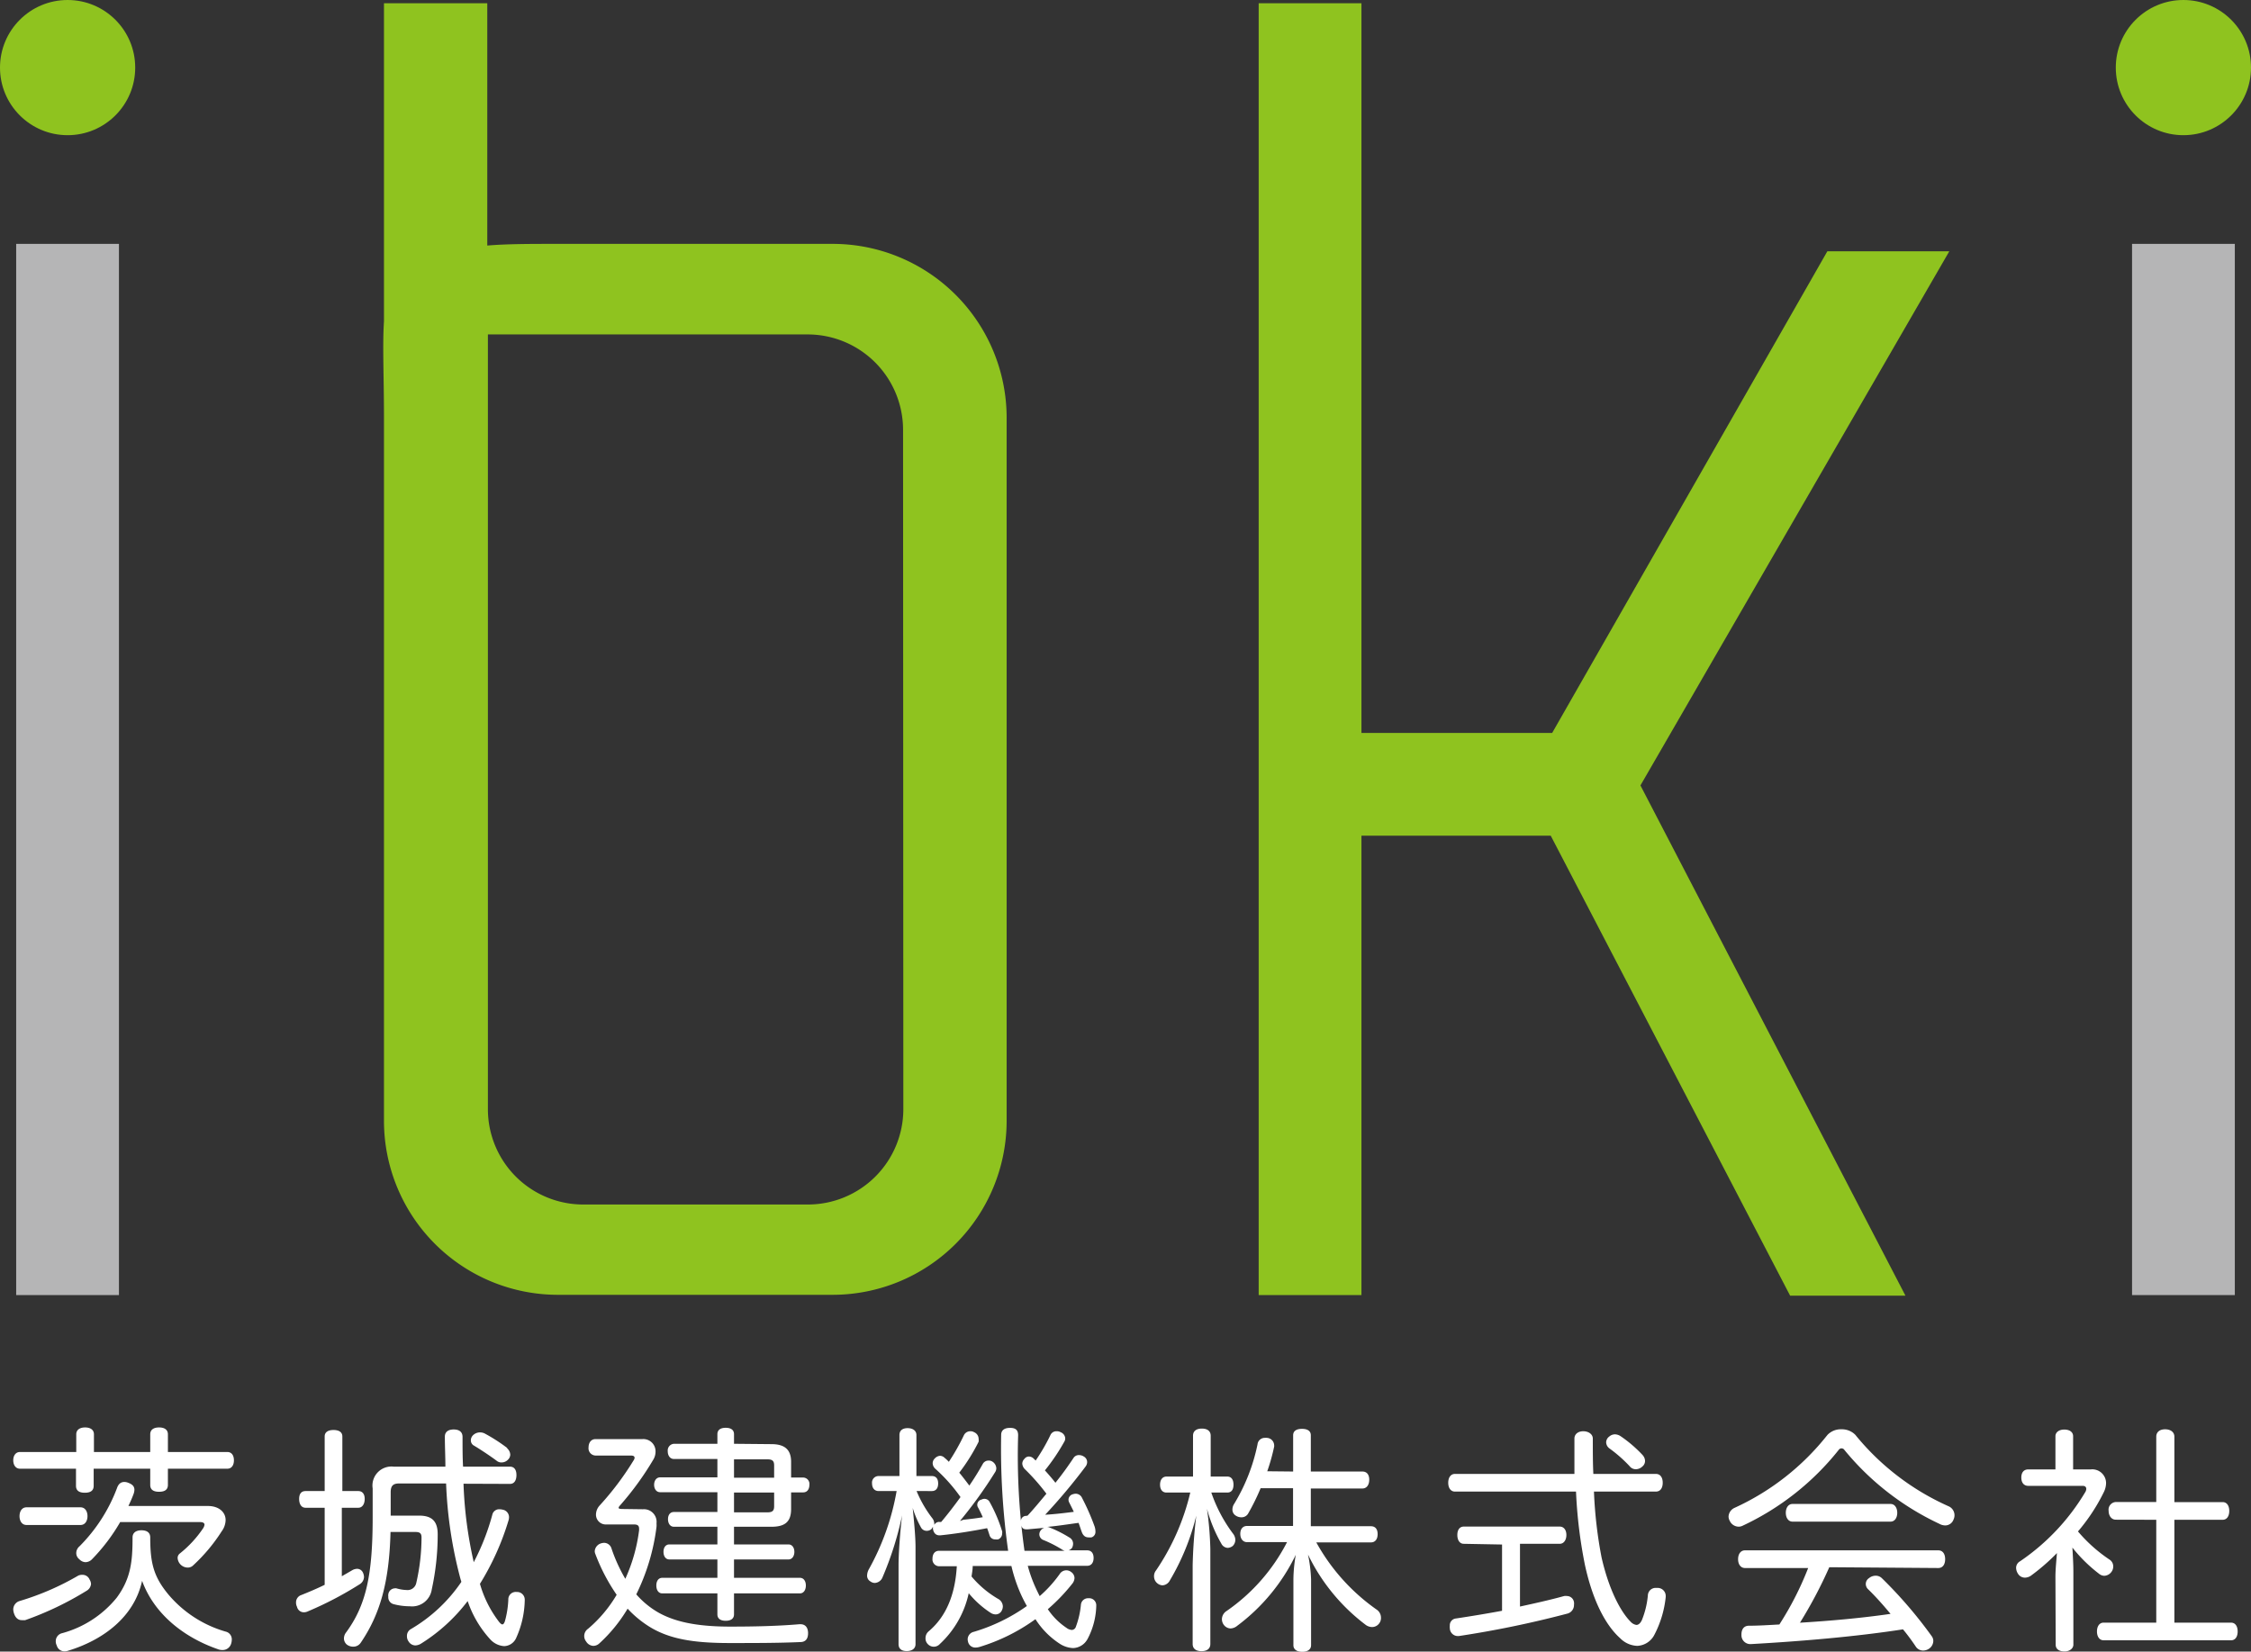
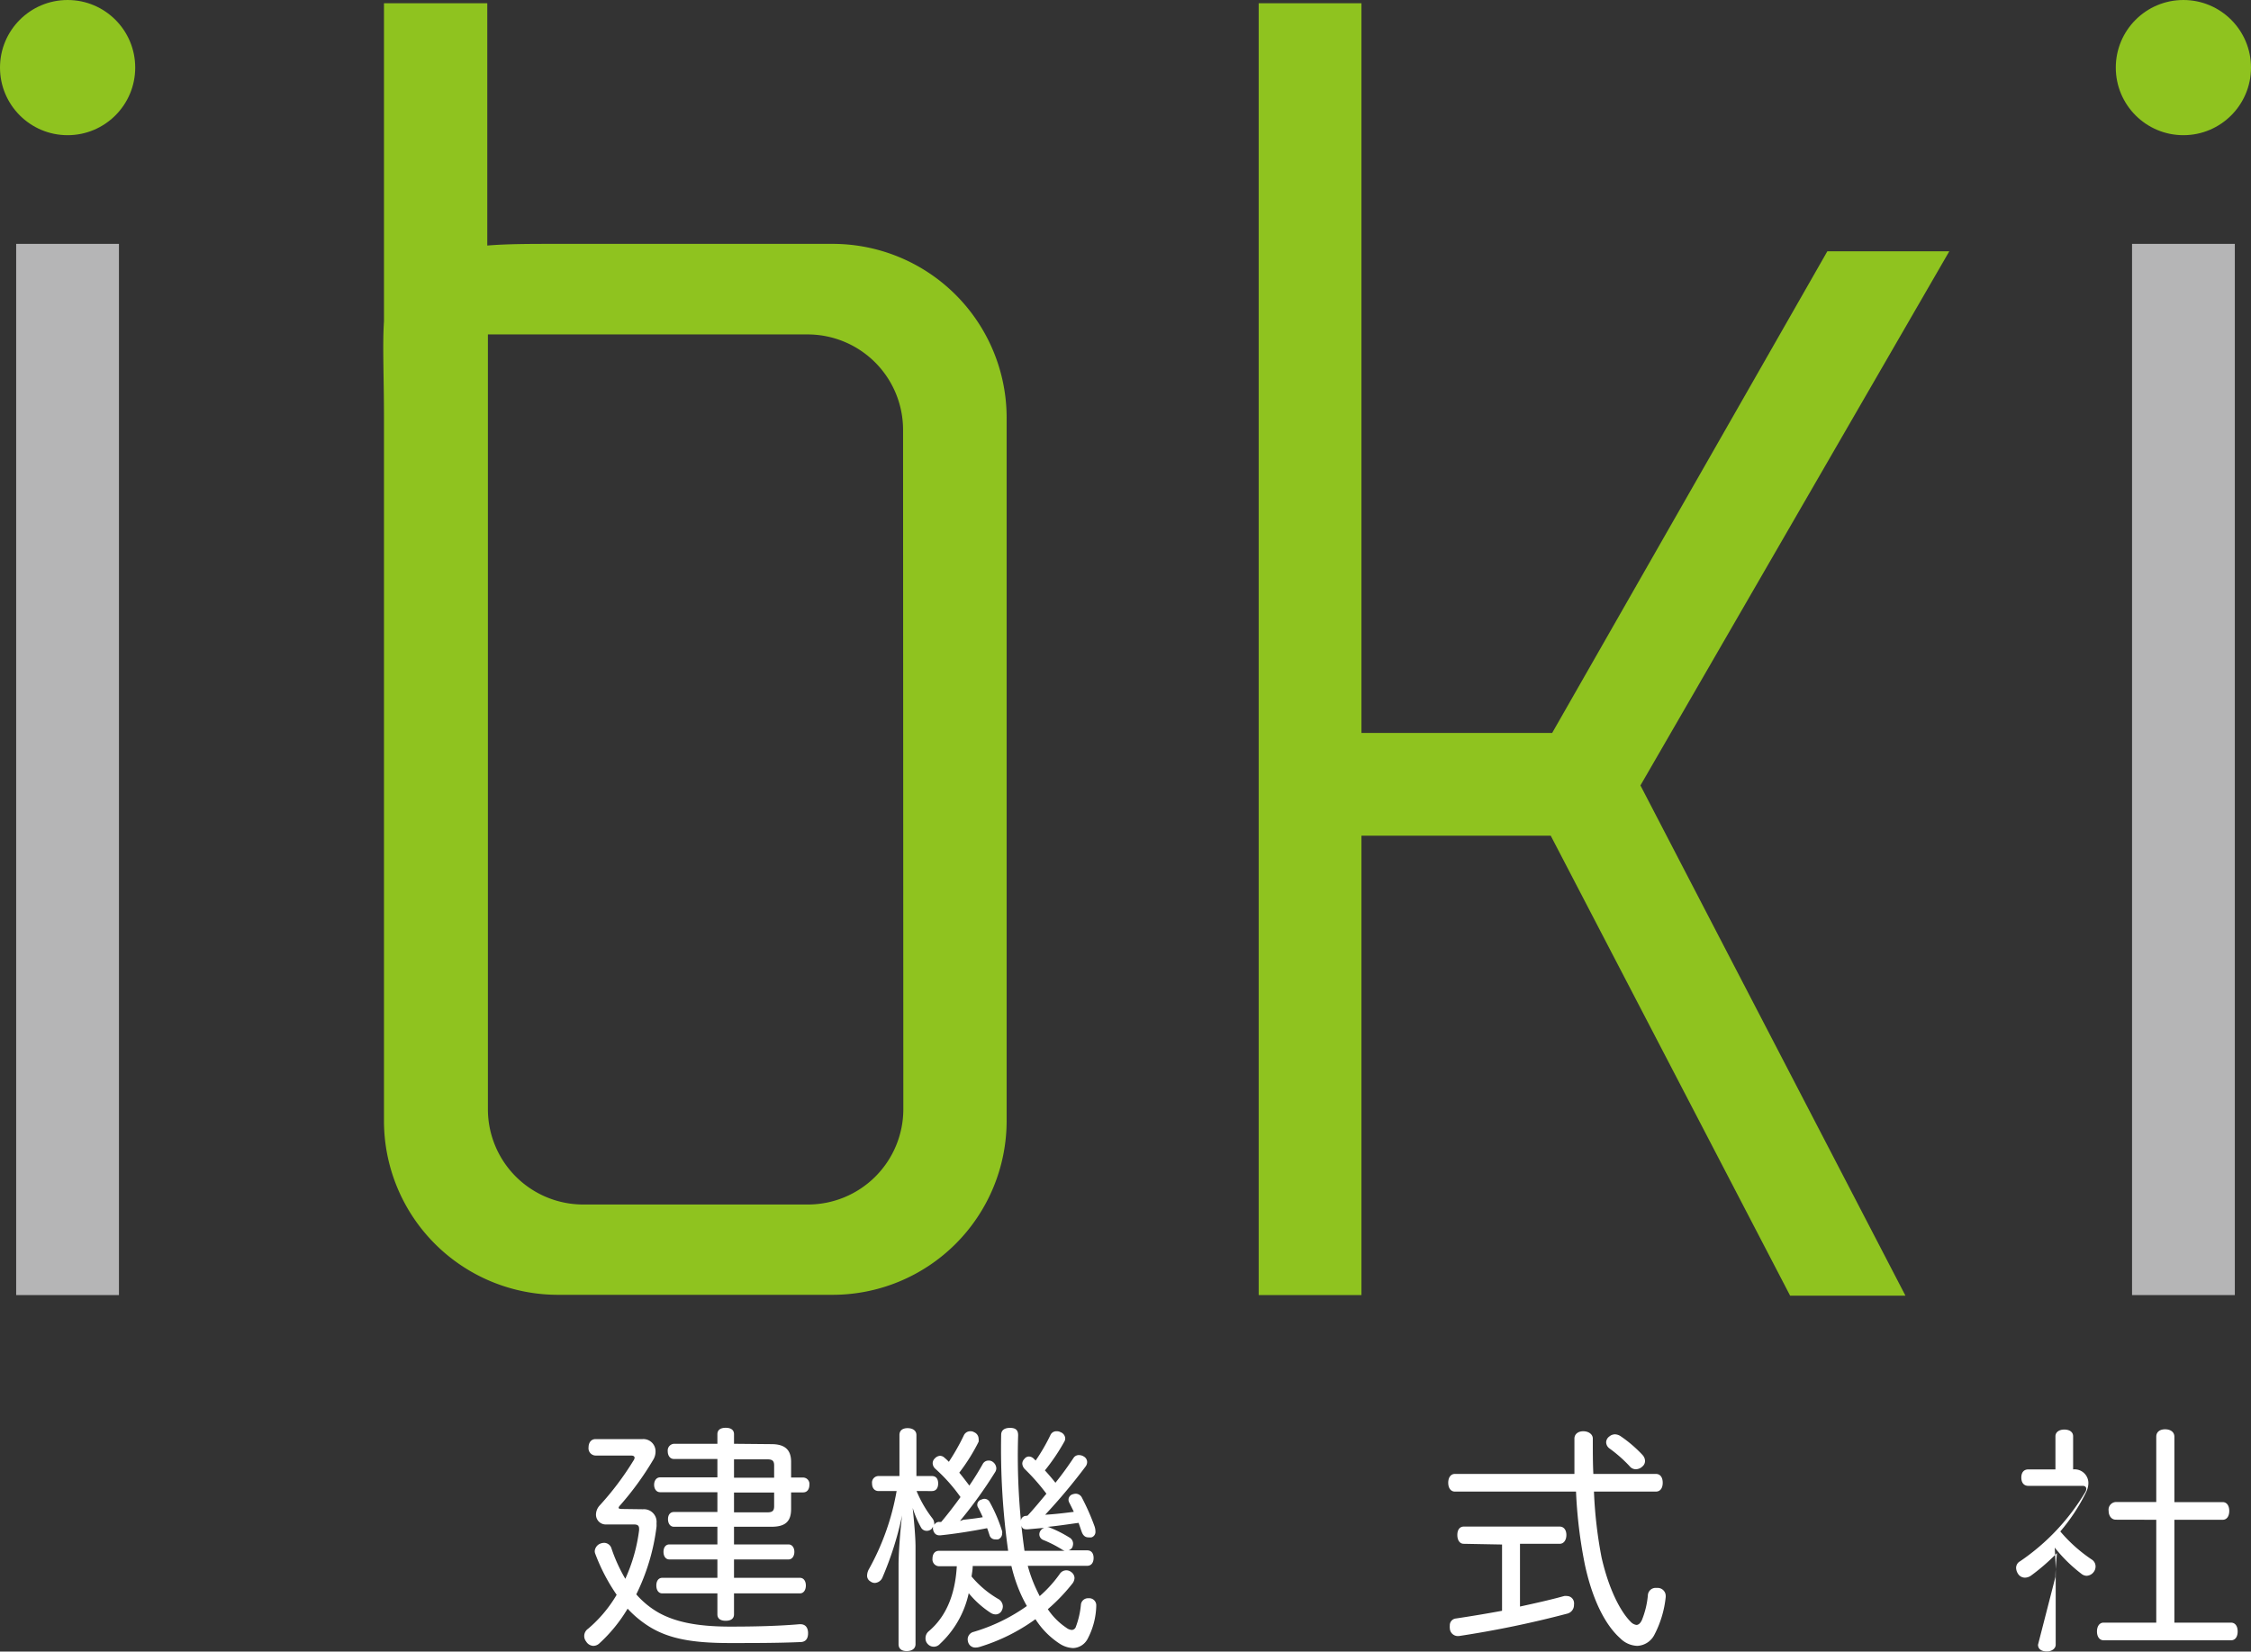
<svg xmlns="http://www.w3.org/2000/svg" viewBox="0 0 254.72 186.92">
  <rect x="0" y="0" width="254.72" height="186.92" fill="#333333" stroke="none" />
  <defs>
    <style>.cls-1{fill:#8fc31f;}.cls-2{fill:#b5b5b6;}.cls-3{fill:#fff;}</style>
  </defs>
  <title>アセット 1</title>
  <g id="レイヤー_2" data-name="レイヤー 2">
    <g id="レイヤー_2-2" data-name="レイヤー 2">
      <circle class="cls-1" cx="7.65" cy="7.65" r="7.65" />
      <circle class="cls-1" cx="247.07" cy="7.65" r="7.65" />
      <rect class="cls-2" x="1.83" y="27.6" width="11.63" height="118.97" />
      <rect class="cls-2" x="241.26" y="27.6" width="11.63" height="118.97" />
      <polygon class="cls-1" points="220.58 28.44 206.78 28.44 175.64 82.95 154.06 82.95 154.06 0.37 142.43 0.37 142.43 146.57 154.06 146.57 154.06 94.58 175.48 94.58 202.57 146.64 215.62 146.64 185.63 88.89 220.58 28.44" />
      <path class="cls-1" d="M94.22,27.6H63.14c-3.12,0-5.75,0-8,.19V.37H43.45v36c-.18,2.74,0,6.29,0,10.89v79.59a19.69,19.69,0,0,0,19.69,19.69H94.22a19.7,19.7,0,0,0,19.69-19.69V47.29A19.69,19.69,0,0,0,94.22,27.6Zm8,97.93a10.8,10.8,0,0,1-10.8,10.79H66a10.79,10.79,0,0,1-10.79-10.79V37.85H91.39a10.8,10.8,0,0,1,10.8,10.79Z" />
-       <path class="cls-3" d="M10.6,168.16c0,.51-.32.78-1,.78s-1-.27-1-.78v-1.94H2.26c-.49,0-.76-.43-.76-.95s.27-.94.76-.94H8.63v-2c0-.51.4-.78,1-.78s1,.27,1,.78v2H17v-2c0-.51.37-.78,1-.78s1,.27,1,.78v2h6.72c.48,0,.75.37.75.94s-.27.95-.75.95H19v1.83c0,.54-.35.78-1,.78s-1-.24-1-.78v-1.83H10.6ZM9.36,178.23a.86.86,0,0,1,.78.54,1,1,0,0,1,.16.51,1,1,0,0,1-.51.76,36,36,0,0,1-6.94,3.32,2.84,2.84,0,0,1-.38,0c-.4,0-.72-.24-.89-.78a1.46,1.46,0,0,1-.08-.43,1,1,0,0,1,.7-.95,30.32,30.32,0,0,0,6.67-2.89A1.12,1.12,0,0,1,9.36,178.23Zm-.25-7.64c.52,0,.79.46.79,1s-.27,1-.79,1H3c-.52,0-.79-.46-.79-1s.27-1,.79-1ZM7.74,186.81a1.2,1.2,0,0,1-.43.08.9.9,0,0,1-.89-.67,1,1,0,0,1-.11-.49.92.92,0,0,1,.7-.89,12,12,0,0,0,6.18-4C14.84,178.63,15,176.61,15,174c0-.54.4-.81,1-.81s1,.24,1,.81c0,2.89.38,4.43,2.05,6.45a13.27,13.27,0,0,0,6.5,4.21.89.89,0,0,1,.68.89,1.62,1.62,0,0,1-.08.49,1,1,0,0,1-1,.7,1.37,1.37,0,0,1-.54-.11c-3.7-1.29-7.13-3.88-8.53-7.72C15.19,183,11.68,185.6,7.74,186.81Zm5.86-14.55a21.16,21.16,0,0,1-3.22,4.24,1.07,1.07,0,0,1-.7.3,1,1,0,0,1-.7-.33.88.88,0,0,1-.35-.67A1,1,0,0,1,9,175a18.61,18.61,0,0,0,4.23-6.56c.17-.51.46-.72.84-.72a1.1,1.1,0,0,1,.41.08c.43.16.73.37.73.81a1.51,1.51,0,0,1-.11.51c-.16.43-.35.86-.57,1.32h9c1.24,0,2,.7,2,1.59a2.22,2.22,0,0,1-.44,1.27,19.49,19.49,0,0,1-3.21,3.84.87.87,0,0,1-.65.27,1.16,1.16,0,0,1-1.13-1.08.63.63,0,0,1,.22-.49A12.76,12.76,0,0,0,23,172.94a.94.94,0,0,0,.14-.38c0-.19-.16-.3-.52-.3Z" />
-       <path class="cls-3" d="M40.54,168.75c.49,0,.73.36.73.89s-.24,1-.73,1H38.68v7.75l1.16-.67a1.14,1.14,0,0,1,.57-.17.72.72,0,0,1,.65.41,1.32,1.32,0,0,1,.13.51,1,1,0,0,1-.51.84,39.73,39.73,0,0,1-5.83,3.05,1.06,1.06,0,0,1-.46.11.79.79,0,0,1-.78-.62,1,1,0,0,1-.11-.49.86.86,0,0,1,.59-.84c.87-.35,1.78-.73,2.65-1.16v-8.72H34.58c-.49,0-.73-.43-.73-1s.24-.89.73-.89h2.16v-6.18c0-.48.37-.73,1-.73s1,.25,1,.73v6.18Zm11.91-.83a46.87,46.87,0,0,0,1.16,8.88,26.42,26.42,0,0,0,2.1-5.37.79.79,0,0,1,.81-.62,1.81,1.81,0,0,1,.38.05.86.86,0,0,1,.7.86,1.26,1.26,0,0,1-.05.33,30,30,0,0,1-3.24,7.2,12.83,12.83,0,0,0,2.16,4.3c.16.19.27.29.38.29s.21-.13.29-.38a10.67,10.67,0,0,0,.38-2.42.84.84,0,0,1,.92-.87h.08a.87.87,0,0,1,.86.87v.05a10.79,10.79,0,0,1-1,4.35,1.54,1.54,0,0,1-1.33.86,2.33,2.33,0,0,1-1.54-.73,12.14,12.14,0,0,1-2.59-4.37A19.75,19.75,0,0,1,47.67,186a1.31,1.31,0,0,1-.68.22.92.92,0,0,1-.75-.44,1,1,0,0,1-.19-.62.87.87,0,0,1,.43-.78,17.7,17.7,0,0,0,5.72-5.34c0-.11-.05-.19-.08-.3a48.59,48.59,0,0,1-1.64-10.85H45.16c-.68,0-.95.27-.95,1v2.64h3.22c1.43,0,2.1.62,2.1,2.11a29.23,29.23,0,0,1-.67,6.23,2.25,2.25,0,0,1-2.49,1.92,7.19,7.19,0,0,1-1.83-.24.8.8,0,0,1-.6-.84.83.83,0,0,1,0-.27.77.77,0,0,1,.73-.68.44.44,0,0,1,.19,0,4.6,4.6,0,0,0,1.16.19,1,1,0,0,0,1.08-.78A23.2,23.2,0,0,0,47.7,174c0-.52-.25-.62-.73-.62H44.19c-.14,5.69-1.19,9.34-3.38,12.55a1,1,0,0,1-.86.43,1.17,1.17,0,0,1-.68-.22.91.91,0,0,1-.35-.7,1.13,1.13,0,0,1,.25-.7c2.26-3.08,3-6.5,3-13v-3.29a2.15,2.15,0,0,1,2.4-2.46H50.4c0-1.11-.06-2.24-.06-3.4,0-.51.35-.81,1-.81s1,.3,1,.84c0,1.18,0,2.32.06,3.37h5.31c.52,0,.73.41.73.95s-.21,1-.73,1Zm4.94-4a1,1,0,0,1,.35.7.8.8,0,0,1-.25.57,1,1,0,0,1-.72.32.82.82,0,0,1-.57-.19c-.68-.51-1.78-1.24-2.54-1.7a.67.67,0,0,1-.38-.62.82.82,0,0,1,.25-.57,1.13,1.13,0,0,1,.78-.32,1.17,1.17,0,0,1,.51.11A19,19,0,0,1,57.39,163.87Z" />
      <path class="cls-3" d="M72.75,170.81a1.43,1.43,0,0,1,1.54,1.59,2.68,2.68,0,0,1,0,.4A23.84,23.84,0,0,1,72,180.44a9.79,9.79,0,0,0,2.54,2.08c1.81,1,4.21,1.57,8.1,1.57,2.73,0,5.37-.06,7.83-.27h.11c.51,0,.83.32.86.94v.08c0,.65-.3,1-.89,1-2.48.11-5.13.11-8,.11-4.11,0-6.86-.46-9.13-1.89a12,12,0,0,1-2.4-2A17.21,17.21,0,0,1,67.81,186a1,1,0,0,1-.67.27,1,1,0,0,1-.81-.49,1,1,0,0,1-.22-.62,1,1,0,0,1,.44-.83,15,15,0,0,0,3.23-3.84,21.33,21.33,0,0,1-2.4-4.59.85.85,0,0,1-.08-.35,1,1,0,0,1,.65-.86,1.31,1.31,0,0,1,.43-.08.88.88,0,0,1,.81.62,18.19,18.19,0,0,0,1.57,3.45,19,19,0,0,0,1.56-5.5v-.16c0-.35-.16-.49-.57-.49H68.62a1.11,1.11,0,0,1-1.18-1.13,1.56,1.56,0,0,1,.4-1,33.15,33.15,0,0,0,3.83-5.08.75.75,0,0,0,.14-.32c0-.19-.14-.27-.43-.27h-4a.82.82,0,0,1-.78-.92c0-.57.32-.94.78-.94H72.7a1.38,1.38,0,0,1,1.48,1.4,1.76,1.76,0,0,1-.27.95,33.83,33.83,0,0,1-3.77,5.18.51.51,0,0,0-.14.24c0,.11.16.14.51.14Zm14.55-7.37c1.46,0,2.22.59,2.22,2v1.78h1.37a.72.72,0,0,1,.7.81c0,.54-.27.87-.7.87H89.52v1.89c0,1.45-.71,2-2.22,2H83.06v2h6.16c.43,0,.67.38.67.84s-.24.86-.67.86H83.06v2.08h7.46c.43,0,.67.38.67.87s-.24.89-.67.89H83.06v2.37c0,.49-.35.73-.94.73s-.94-.24-.94-.73v-2.37H74.94c-.43,0-.67-.38-.67-.89s.24-.87.67-.87h6.24v-2.08H75.75c-.43,0-.67-.37-.67-.86s.24-.84.67-.84h5.43v-2H76.26c-.43,0-.67-.38-.67-.86s.24-.81.67-.81h4.92v-2.24H74.7c-.43,0-.68-.38-.68-.84s.25-.84.68-.84h6.48v-2.08H76.26c-.43,0-.7-.37-.7-.89a.76.76,0,0,1,.7-.83h4.92v-1.08c0-.49.35-.73.94-.73s.94.24.94.73v1.08Zm-4.24,3.8H87.6v-1.4c0-.54-.24-.68-.78-.68H83.06Zm0,3.92h3.76c.54,0,.78-.14.78-.68v-1.56H83.06Z" />
      <path class="cls-3" d="M103.72,168.75a13.48,13.48,0,0,0,1.76,3.05,1,1,0,0,1,.24.65.24.24,0,0,1,0,.14.62.62,0,0,1,.54-.35.72.72,0,0,0,.25,0c.75-.89,1.48-1.84,2.18-2.81a18.85,18.85,0,0,0-2.86-3.21.88.88,0,0,1-.29-.62.76.76,0,0,1,.24-.54.89.89,0,0,1,.59-.3.76.76,0,0,1,.51.22,5.25,5.25,0,0,1,.49.46,24.59,24.59,0,0,0,1.7-3,.8.8,0,0,1,.73-.46.77.77,0,0,1,.43.11.82.82,0,0,1,.51.75,1.26,1.26,0,0,1,0,.33,21.59,21.59,0,0,1-2.19,3.5c.41.49.79,1,1.14,1.46.59-.86,1.1-1.7,1.51-2.43a.73.73,0,0,1,.67-.4.74.74,0,0,1,.49.16.94.94,0,0,1,.38.7.79.79,0,0,1-.11.41,49.66,49.66,0,0,1-4,5.56A2.63,2.63,0,0,0,109,172c.73-.08,1.46-.16,2.21-.29-.18-.41-.37-.79-.51-1.06a.6.6,0,0,1,.38-.94.66.66,0,0,1,.32-.08.67.67,0,0,1,.6.38,17,17,0,0,1,1.4,3.29.66.66,0,0,1,0,.24.7.7,0,0,1-.46.68,1.88,1.88,0,0,1-.33,0,.65.65,0,0,1-.64-.49c-.08-.24-.16-.51-.27-.78-1.78.35-3.7.65-5.29.81h-.11c-.38,0-.65-.24-.73-.73v-.24l-.13.22a.76.76,0,0,1-.57.24.72.72,0,0,1-.65-.38,11.21,11.21,0,0,1-.94-2.21c.13,1.27.32,3.21.32,4.42v11c0,.48-.38.78-1,.78s-.92-.3-.92-.78v-9c0-1.21.16-3.56.4-5.58a37,37,0,0,1-2.21,7,1,1,0,0,1-.89.65.85.85,0,0,1-.48-.17.74.74,0,0,1-.38-.67,1.56,1.56,0,0,1,.21-.73,28.1,28.1,0,0,0,3.13-8.83H99.43c-.48,0-.75-.35-.75-.86a.74.74,0,0,1,.75-.84h2.35v-4.64c0-.49.32-.78.92-.78s1,.29,1,.78v4.64h1.75c.46,0,.71.3.71.84s-.25.86-.71.86Zm12.56,2.78c.75-.81,1.43-1.64,2.13-2.48A23.73,23.73,0,0,0,116,166.3a1,1,0,0,1-.32-.65.76.76,0,0,1,.24-.54.64.64,0,0,1,.51-.27.8.8,0,0,1,.57.27,1.69,1.69,0,0,1,.19.19,21.29,21.29,0,0,0,1.7-2.94.74.74,0,0,1,.67-.38.87.87,0,0,1,.46.11.79.79,0,0,1,.52.7.72.72,0,0,1-.11.38,22.83,22.83,0,0,1-2.19,3.24c.41.45.81.91,1.19,1.4.81-1,1.51-2,2.05-2.81a.7.7,0,0,1,.62-.32,1,1,0,0,1,.54.16.73.73,0,0,1,.38.62.86.86,0,0,1-.16.49,66,66,0,0,1-4.59,5.48c1.08-.06,2.16-.19,3.24-.33-.16-.35-.33-.67-.49-1a.73.73,0,0,1-.11-.37.65.65,0,0,1,.49-.62,1.32,1.32,0,0,1,.3-.06.8.8,0,0,1,.75.49,25.87,25.87,0,0,1,1.41,3.21,1.81,1.81,0,0,1,.1.59.64.64,0,0,1-.45.65,1.72,1.72,0,0,1-.36,0c-.32,0-.59-.18-.75-.64-.11-.3-.22-.65-.35-1-1.19.16-2.38.35-3.59.46a.74.74,0,0,1,.35.08A13.79,13.79,0,0,1,121,174a.8.8,0,0,1,.43.7,1.06,1.06,0,0,1-.11.46.76.76,0,0,1-.41.3h2.11c.49,0,.73.35.73.86s-.24.89-.73.89H116.3a16.54,16.54,0,0,0,.76,2.19c.19.43.38.83.59,1.24a14.2,14.2,0,0,0,2.27-2.51.88.88,0,0,1,1.29-.22.86.86,0,0,1,.38.68,1.09,1.09,0,0,1-.21.59,20.93,20.93,0,0,1-2.81,2.94,7.66,7.66,0,0,0,2.11,2.11,1.13,1.13,0,0,0,.62.24.52.52,0,0,0,.45-.38,9.66,9.66,0,0,0,.57-2.53.81.81,0,0,1,.84-.68h.16a.8.8,0,0,1,.73.86v.06a8.4,8.4,0,0,1-1,3.72,1.93,1.93,0,0,1-1.62,1,3,3,0,0,1-1.51-.49,9.2,9.2,0,0,1-2.75-2.78,21.37,21.37,0,0,1-6.29,3.13,1.62,1.62,0,0,1-.49.08.83.83,0,0,1-.83-.59,1.28,1.28,0,0,1-.06-.33.88.88,0,0,1,.7-.86,20.34,20.34,0,0,0,6-2.92,15.82,15.82,0,0,1-.86-1.75,17.46,17.46,0,0,1-.89-2.78h-4.38c0,.4-.08.81-.13,1.19a11.39,11.39,0,0,0,3,2.53,1,1,0,0,1,.54.84,1,1,0,0,1-.11.46.77.77,0,0,1-.7.46,1.09,1.09,0,0,1-.51-.14,10.87,10.87,0,0,1-2.54-2.26,11,11,0,0,1-3.27,5.75.92.92,0,0,1-1.37,0,.9.9,0,0,1-.25-.65,1,1,0,0,1,.35-.78c1.89-1.59,3-4,3.19-7.37h-2a.77.77,0,0,1-.75-.86c0-.54.27-.89.75-.89h7.81a82.88,82.88,0,0,1-.79-13.12c0-.49.33-.79,1-.79s.92.27.92.84a76.54,76.54,0,0,0,.72,13.07h4.54a1.28,1.28,0,0,1-.24-.11,13.89,13.89,0,0,0-2.16-1.11.69.69,0,0,1-.46-.62.74.74,0,0,1,.08-.35.89.89,0,0,1,.48-.41l-1.86.17h-.16c-.46,0-.57-.25-.62-.73v-.14a.58.58,0,0,1,.59-.65Z" />
-       <path class="cls-3" d="M138.88,167.11c.46,0,.7.35.7.92s-.24.89-.7.89h-1.81a16.81,16.81,0,0,0,2.45,4.64,1.2,1.2,0,0,1,.27.73,1,1,0,0,1-.29.67,1,1,0,0,1-.57.22.86.86,0,0,1-.73-.49,16.21,16.21,0,0,1-1.62-3.94,38.55,38.55,0,0,1,.38,4.54v10.77c0,.51-.35.81-1,.81s-1-.3-1-.81v-8.91a56.3,56.3,0,0,1,.41-5.62,26.81,26.81,0,0,1-3,7.35,1,1,0,0,1-.83.54,1,1,0,0,1-.6-.25,1,1,0,0,1-.35-.78,1,1,0,0,1,.22-.65,26.46,26.46,0,0,0,3.88-8.82H132c-.49,0-.73-.38-.73-.89s.24-.92.73-.92h3v-4.62c0-.51.35-.81,1-.81s1,.3,1,.81v4.62Zm7.45-.57v-4.1c0-.49.37-.73,1-.73s1,.24,1,.73v4.1h5.83c.51,0,.78.35.78.92s-.27,1-.78,1h-5.83v4.27h6.8c.49,0,.76.32.76.89s-.27.94-.76.94h-6.18a22.64,22.64,0,0,0,6.88,7.64,1.11,1.11,0,0,1,.44.89,1,1,0,0,1-.19.62,1,1,0,0,1-.84.43,1.28,1.28,0,0,1-.65-.21,21.87,21.87,0,0,1-6.58-8,16.23,16.23,0,0,1,.35,2.81v7.45c0,.48-.38.75-1,.75s-1-.27-1-.75v-7.43a16.59,16.59,0,0,1,.27-2.8A21.86,21.86,0,0,1,140,184a1.26,1.26,0,0,1-.75.3,1,1,0,0,1-.76-.4,1.08,1.08,0,0,1-.22-.65,1.12,1.12,0,0,1,.52-.92,21.25,21.25,0,0,0,6.85-7.8h-4.53c-.46,0-.76-.38-.76-.94s.3-.89.76-.89h5.21v-4.27h-3.67a25.32,25.32,0,0,1-1.38,2.81.86.86,0,0,1-.78.48,1.14,1.14,0,0,1-.65-.19.78.78,0,0,1-.38-.7,1.14,1.14,0,0,1,.19-.62,21.1,21.1,0,0,0,2.65-6.75.82.82,0,0,1,.86-.73.44.44,0,0,1,.19,0,.86.86,0,0,1,.83.81.68.68,0,0,1,0,.19,22.22,22.22,0,0,1-.78,2.78Z" />
      <path class="cls-3" d="M164.64,168.81c-.49,0-.76-.43-.76-1s.27-1,.76-1h13.52c0-1.24,0-2.59,0-4,0-.51.43-.83,1-.83s1.08.32,1.08.83c0,1.43,0,2.76.06,4h7.07c.51,0,.78.4.78,1s-.27,1-.78,1h-7a49.52,49.52,0,0,0,.86,7.45c.79,3.48,2.08,6.07,3.3,7.29a1.11,1.11,0,0,0,.64.35c.22,0,.44-.16.62-.54a9.72,9.72,0,0,0,.68-2.81.88.88,0,0,1,.94-.84h.17a.91.91,0,0,1,.91.92v.11a11.83,11.83,0,0,1-1.29,4.29,2.29,2.29,0,0,1-1.94,1.24,2.86,2.86,0,0,1-1.92-.86c-1.73-1.54-3.16-4.43-4-8.34a53.57,53.57,0,0,1-1-8.26Zm1,5.91c-.46,0-.73-.41-.73-1s.27-.95.73-.95h10.85c.49,0,.76.41.76.95s-.27,1-.76,1H172v7.1c1.75-.38,3.45-.76,5-1.19a1.26,1.26,0,0,1,.33,0,.81.81,0,0,1,.78.7,1,1,0,0,1,0,.3,1,1,0,0,1-.79,1,116.13,116.13,0,0,1-12.25,2.53H165a.91.91,0,0,1-.94-.89.89.89,0,0,1,0-.27.77.77,0,0,1,.7-.83c1.67-.25,3.43-.54,5.21-.87v-7.5Zm20.27-10a1,1,0,0,1,.24.62.8.8,0,0,1-.29.62,1.1,1.1,0,0,1-.73.32.89.89,0,0,1-.73-.35,15.71,15.71,0,0,0-2.27-2,.9.9,0,0,1-.38-.68.83.83,0,0,1,.35-.67,1,1,0,0,1,.65-.25,1.21,1.21,0,0,1,.65.22A14.76,14.76,0,0,1,185.88,164.68Z" />
-       <path class="cls-3" d="M208.37,161.76a2.13,2.13,0,0,1,1.57.62,28.57,28.57,0,0,0,10.58,8.1,1.11,1.11,0,0,1,.54,1.49,1,1,0,0,1-.92.67,1.4,1.4,0,0,1-.7-.19,30.75,30.75,0,0,1-10.72-8.34.39.39,0,0,0-.67,0,30.24,30.24,0,0,1-10.85,8.56,1,1,0,0,1-.46.11,1.12,1.12,0,0,1-1-.65,1.1,1.1,0,0,1-.14-.48,1.14,1.14,0,0,1,.68-1,28.4,28.4,0,0,0,10.5-8.24A2.08,2.08,0,0,1,208.37,161.76ZM207,177.37a50.85,50.85,0,0,1-3.32,6.28c3.42-.21,6.85-.51,10.25-1-.83-1-1.72-2-2.56-2.81a.83.83,0,0,1-.24-.57.79.79,0,0,1,.37-.67,1.18,1.18,0,0,1,.73-.27,1,1,0,0,1,.73.29,50.11,50.11,0,0,1,5.62,6.54.9.9,0,0,1,.19.56,1.09,1.09,0,0,1-.44.84,1.21,1.21,0,0,1-.7.24,1,1,0,0,1-.81-.4c-.43-.65-.94-1.35-1.48-2-5.35.83-11.53,1.35-17.22,1.67h-.06a1,1,0,0,1-1-1v-.08c0-.62.29-1,.86-1,1.13,0,2.29-.08,3.43-.14a35.6,35.6,0,0,0,3.26-6.39h-7.15c-.48,0-.78-.41-.78-1s.3-1,.78-1h21.87c.51,0,.78.41.78,1s-.27,1-.78,1Zm6.93-7.16c.49,0,.76.46.76,1s-.27,1-.76,1H202.84c-.49,0-.76-.46-.76-1s.27-1,.76-1Z" />
-       <path class="cls-3" d="M232.59,178.47c0-.89.11-1.86.17-2.7a23.2,23.2,0,0,1-2.92,2.54,1.23,1.23,0,0,1-.7.24.92.92,0,0,1-.78-.43,1.3,1.3,0,0,1-.22-.67.85.85,0,0,1,.46-.76,24.82,24.82,0,0,0,7.4-7.88.79.79,0,0,0,.08-.3c0-.22-.14-.35-.41-.35h-6.15c-.52,0-.79-.38-.79-.94s.27-.92.79-.92h3.07v-3.75c0-.46.41-.76,1-.76s1,.27,1,.76v3.75h2a1.56,1.56,0,0,1,1.73,1.54,2.38,2.38,0,0,1-.24,1,21.15,21.15,0,0,1-2.94,4.48,17.2,17.2,0,0,0,3.56,3.18.91.91,0,0,1,.43.79,1,1,0,0,1-.19.59,1.05,1.05,0,0,1-.84.46,1,1,0,0,1-.59-.24,17,17,0,0,1-3-2.95c.05.92.11,1.84.11,2.78v8.21c0,.41-.41.76-1,.76s-1-.25-1-.76Zm6.83-6.48c-.48,0-.81-.43-.81-1a.87.87,0,0,1,.81-1H244v-7.39c0-.54.4-.84,1-.84s1.05.3,1.05.84V170h5.46c.48,0,.75.41.75,1s-.27,1-.75,1h-5.46v11.64h6.4c.49,0,.76.4.76,1s-.27,1-.76,1H238.05c-.49,0-.76-.43-.76-1s.27-1,.76-1H244V172Z" />
+       <path class="cls-3" d="M232.59,178.47c0-.89.11-1.86.17-2.7a23.2,23.2,0,0,1-2.92,2.54,1.23,1.23,0,0,1-.7.24.92.92,0,0,1-.78-.43,1.3,1.3,0,0,1-.22-.67.85.85,0,0,1,.46-.76,24.82,24.82,0,0,0,7.4-7.88.79.79,0,0,0,.08-.3c0-.22-.14-.35-.41-.35h-6.15c-.52,0-.79-.38-.79-.94s.27-.92.79-.92h3.07v-3.75c0-.46.41-.76,1-.76s1,.27,1,.76v3.75a1.56,1.56,0,0,1,1.73,1.54,2.38,2.38,0,0,1-.24,1,21.15,21.15,0,0,1-2.94,4.48,17.2,17.2,0,0,0,3.56,3.18.91.91,0,0,1,.43.79,1,1,0,0,1-.19.59,1.05,1.05,0,0,1-.84.46,1,1,0,0,1-.59-.24,17,17,0,0,1-3-2.95c.05.92.11,1.84.11,2.78v8.21c0,.41-.41.76-1,.76s-1-.25-1-.76Zm6.83-6.48c-.48,0-.81-.43-.81-1a.87.87,0,0,1,.81-1H244v-7.39c0-.54.4-.84,1-.84s1.05.3,1.05.84V170h5.46c.48,0,.75.41.75,1s-.27,1-.75,1h-5.46v11.64h6.4c.49,0,.76.4.76,1s-.27,1-.76,1H238.05c-.49,0-.76-.43-.76-1s.27-1,.76-1H244V172Z" />
    </g>
  </g>
</svg>